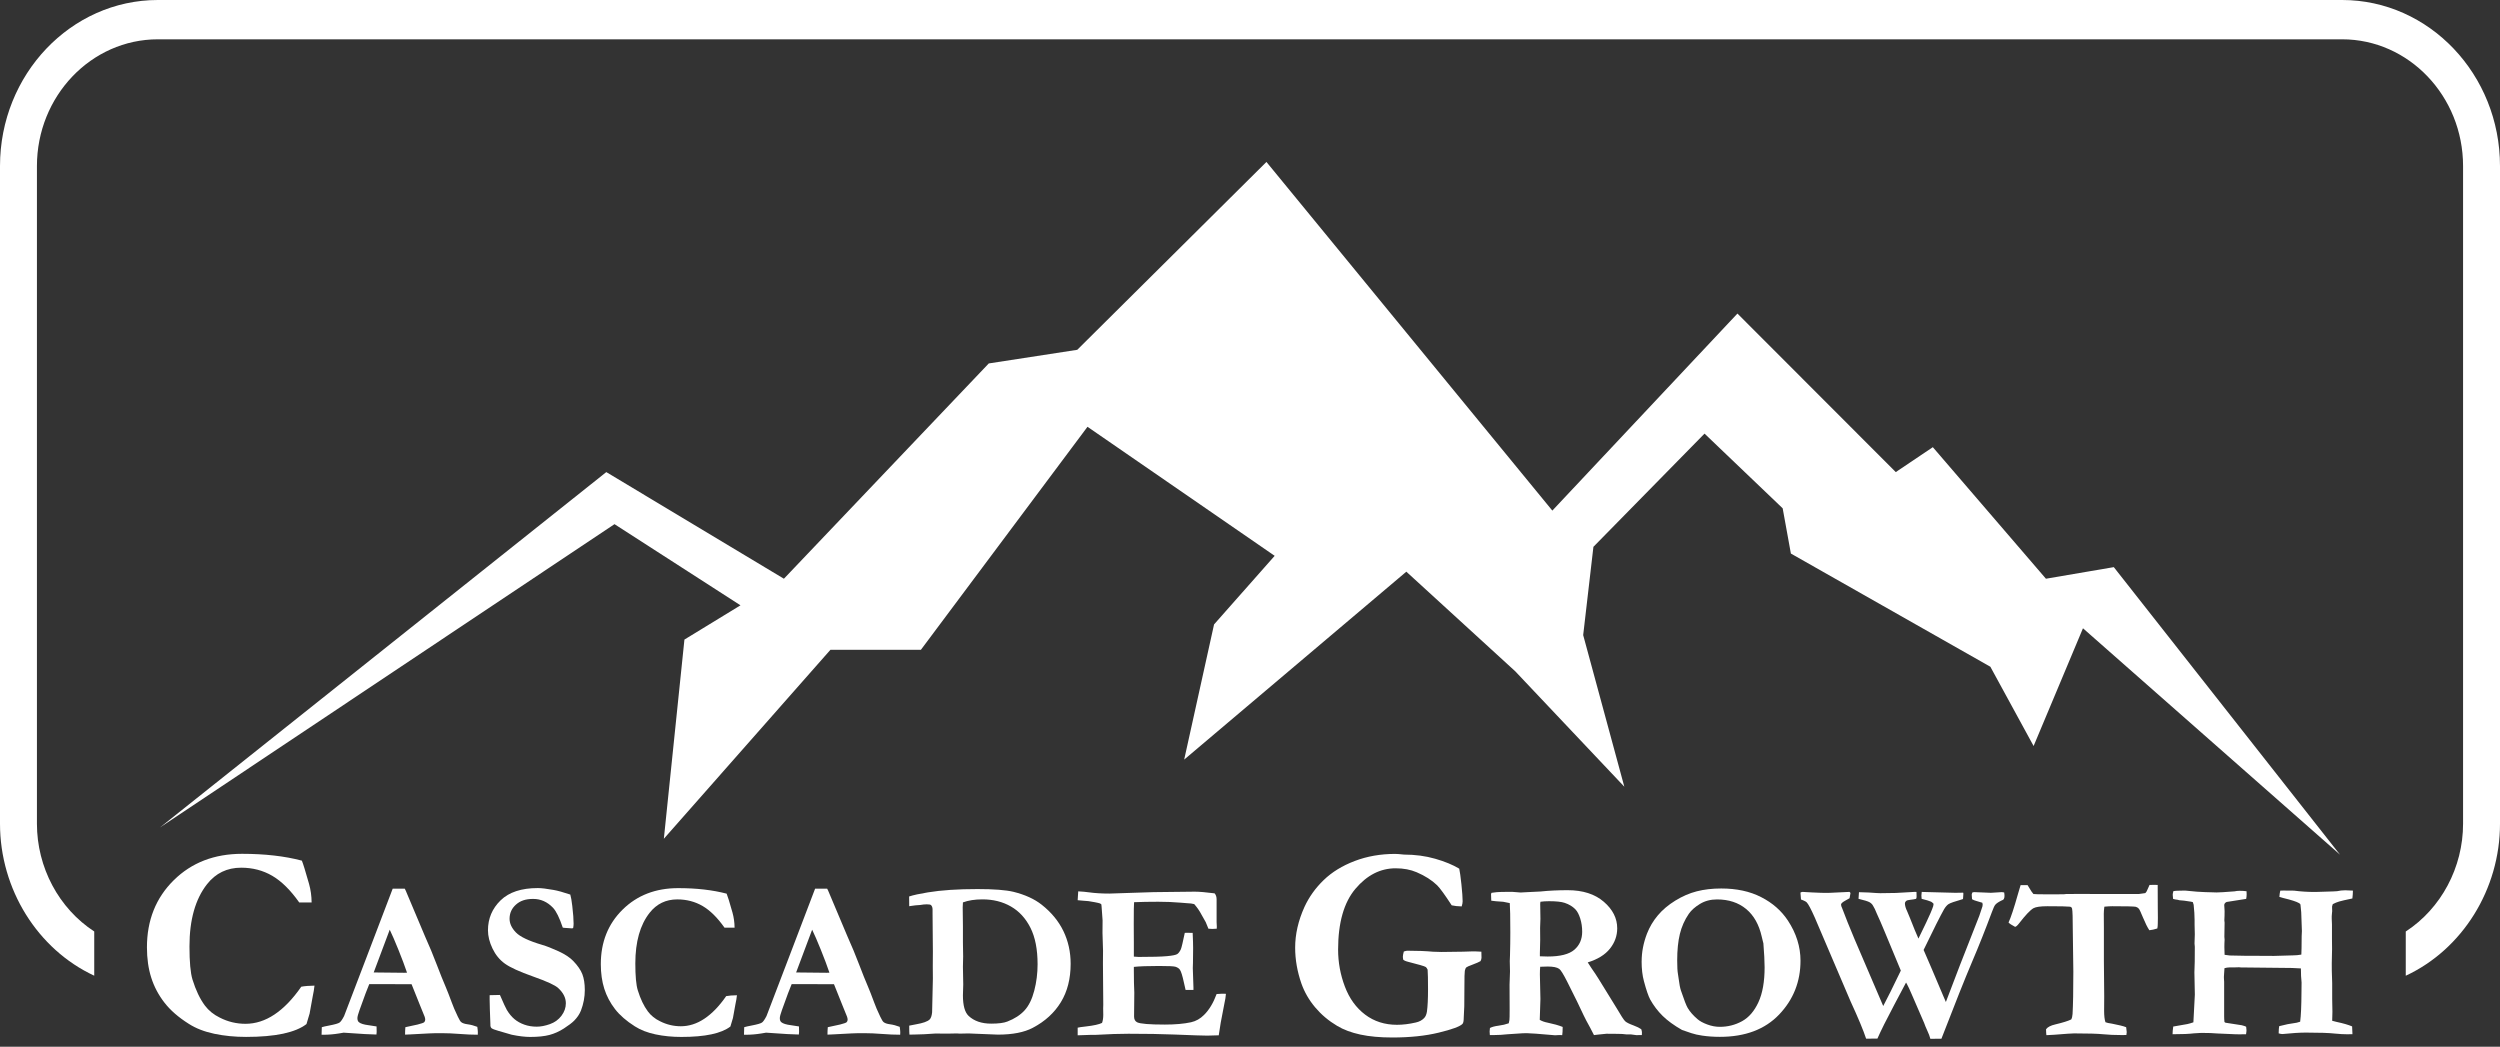
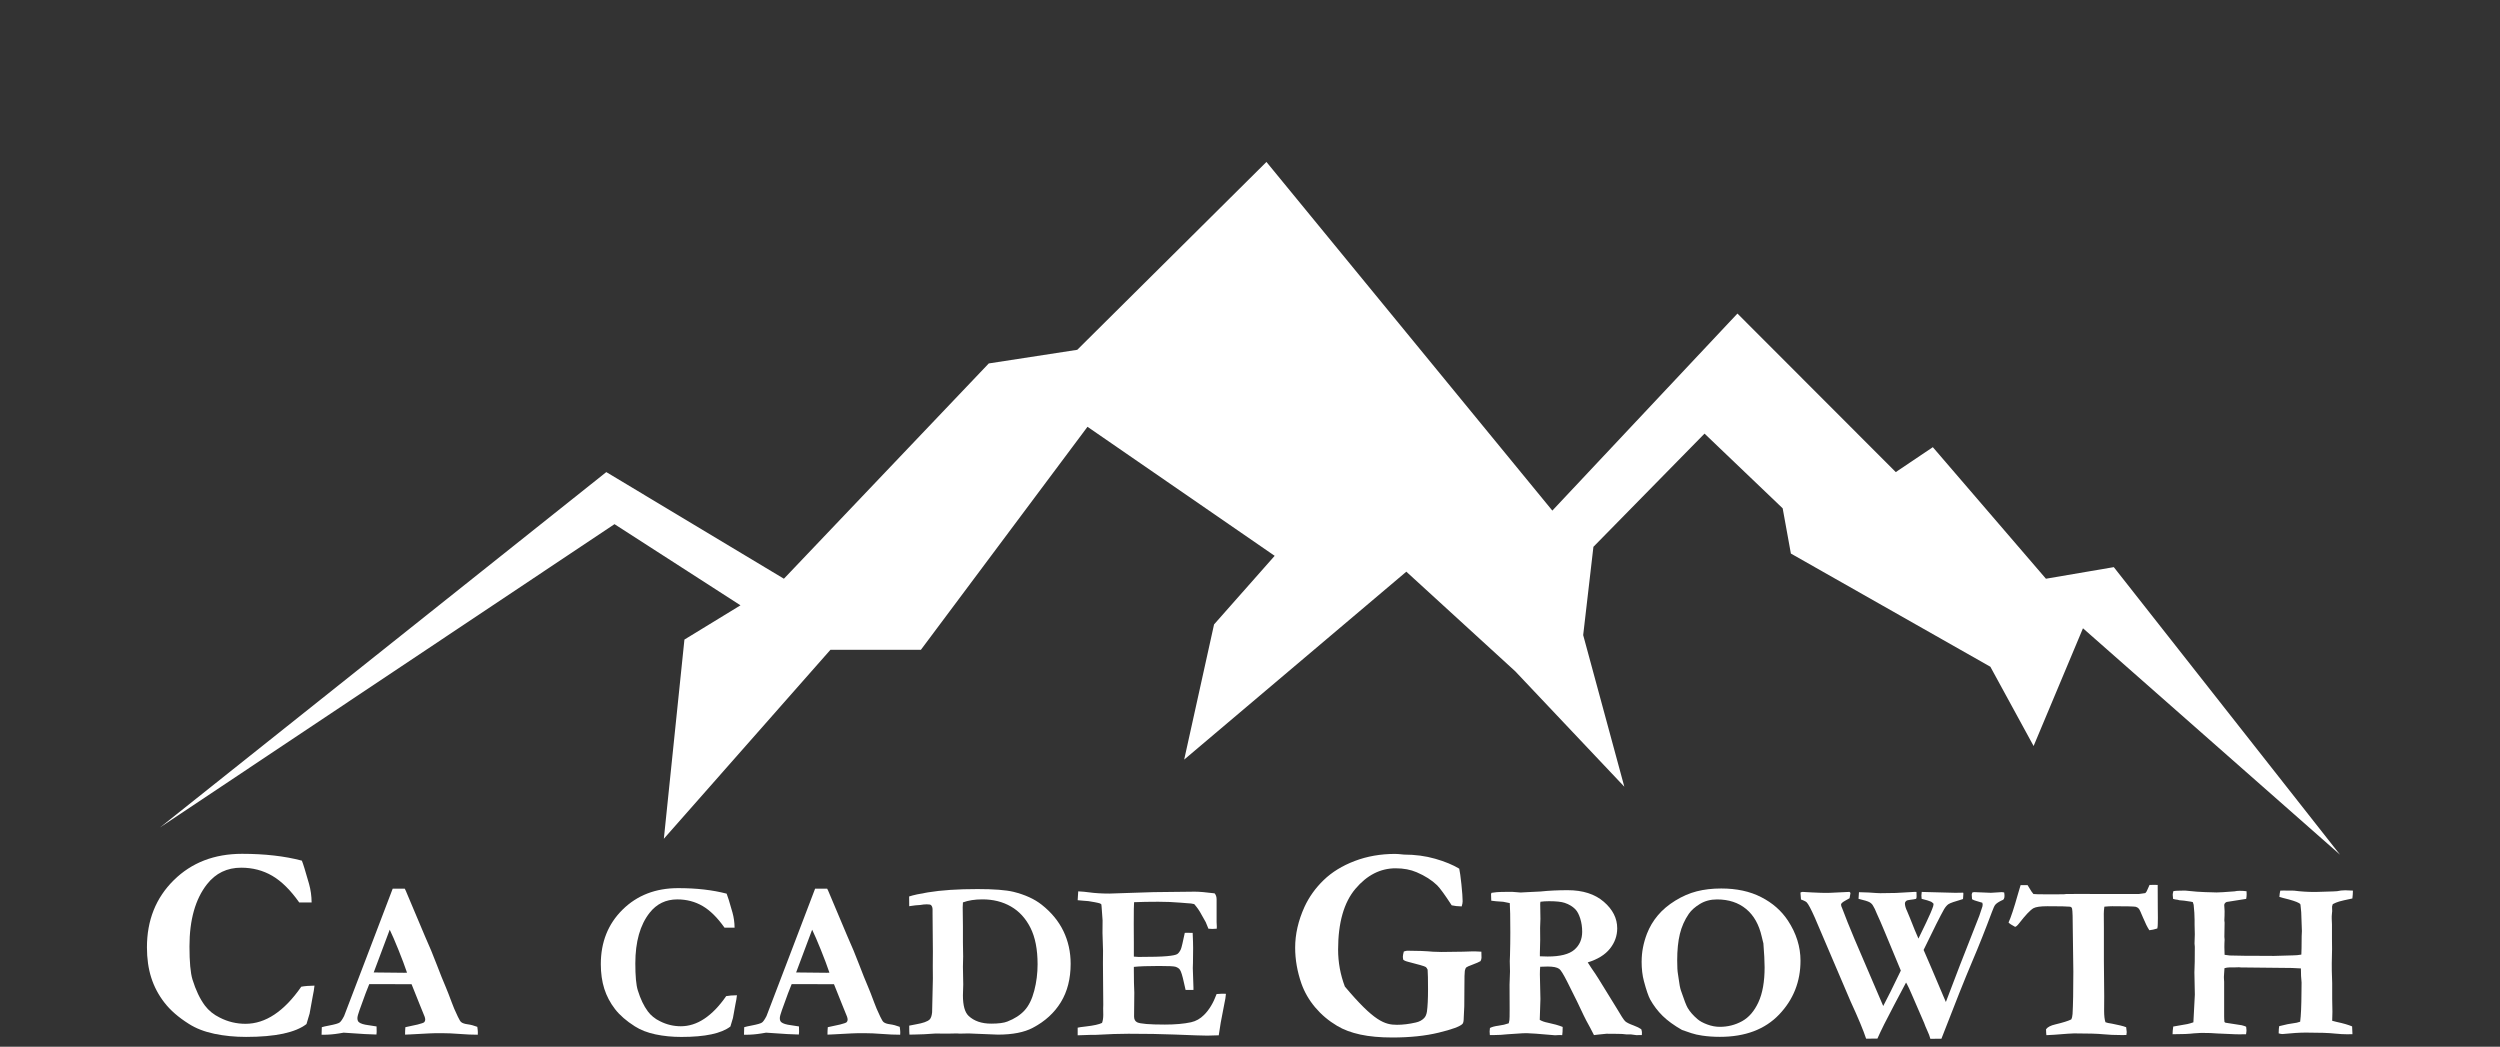
<svg xmlns="http://www.w3.org/2000/svg" width="289" height="121" viewBox="0 0 289 121" fill="none">
  <rect x="0" y="0" width="289" height="121" fill="#333333" stroke="none" />
-   <path d="M10.894 112.791C4.34 109.74 0 102.798 0 95.217V19.201C0 8.612 8.188 0 18.252 0H270.748C280.812 0 289 8.612 289 19.201V95.221C289 102.802 284.66 109.743 278.106 112.795V107.681C282.2 105.016 284.731 100.275 284.731 95.224V19.201C284.731 11.121 278.46 4.544 270.748 4.544H18.252C10.54 4.544 4.269 11.117 4.269 19.201V95.221C4.269 100.275 6.8 105.013 10.894 107.678V112.791Z" fill="white" />
  <path d="M270.506 98.801L240.791 72.629L235.085 86.24L230.086 77.076L207.026 63.99L206.077 58.761L197.044 50.126L184.199 63.212L183.016 73.418L187.772 90.944L175.166 77.605L162.572 66.086L136.891 87.81L140.345 72.182L147.353 64.254L125.714 49.337L106.457 75.115H95.998L76.741 96.962L79.12 73.935L85.6 69.975L71.036 60.592L18.494 95.656L70.087 54.574L90.62 66.901L114.303 42.013L124.53 40.438L146.4 18.721L179.45 59.025L200.847 36.247L219.152 54.574L223.435 51.693L236.51 66.901L244.356 65.561L270.506 98.801Z" fill="white" />
  <path d="M34.893 99.486C35.03 99.802 35.306 100.699 35.726 102.18C35.916 102.854 36.017 103.569 36.024 104.324H34.591C33.583 102.895 32.54 101.868 31.472 101.243C30.4 100.617 29.202 100.305 27.877 100.305C26.247 100.305 24.937 100.941 23.935 102.21C22.581 103.933 21.903 106.334 21.903 109.412C21.903 111.199 22.019 112.468 22.249 113.227C22.629 114.455 23.105 115.46 23.682 116.238C24.125 116.826 24.702 117.295 25.417 117.641C26.34 118.114 27.33 118.352 28.379 118.352C29.537 118.352 30.65 117.995 31.729 117.276C32.805 116.558 33.839 115.49 34.826 114.064C35.213 113.99 35.723 113.949 36.355 113.938C36.314 114.336 36.244 114.749 36.151 115.177C36.117 115.345 35.998 116.011 35.79 117.172L35.648 117.645L35.429 118.382C34.788 118.877 33.888 119.245 32.727 119.495C31.565 119.74 30.14 119.867 28.446 119.867C27.155 119.867 25.934 119.748 24.78 119.506C23.63 119.264 22.644 118.88 21.825 118.356C20.627 117.6 19.685 116.781 19.004 115.896C18.319 115.013 17.813 114.053 17.482 113.011C17.15 111.969 16.987 110.804 16.987 109.513C16.987 106.382 18.018 103.796 20.083 101.756C22.149 99.716 24.784 98.701 27.988 98.701C29.291 98.701 30.519 98.767 31.669 98.898C32.819 99.028 33.895 99.225 34.893 99.49V99.486Z" fill="white" />
  <path d="M37.174 119.614L37.2 118.743C37.364 118.691 37.647 118.627 38.06 118.549C38.719 118.423 39.117 118.307 39.258 118.203C39.4 118.099 39.571 117.853 39.776 117.459L42.362 110.689L45.396 102.728H46.788L46.903 102.958L49.129 108.236C49.631 109.356 50.085 110.439 50.483 111.496C50.886 112.55 51.228 113.409 51.518 114.076C51.689 114.478 51.924 115.08 52.222 115.881C52.374 116.316 52.609 116.863 52.925 117.522C53.096 117.879 53.223 118.091 53.308 118.151C53.461 118.278 53.71 118.363 54.056 118.408C54.403 118.452 54.775 118.549 55.177 118.702C55.218 118.985 55.24 119.193 55.24 119.331C55.24 119.39 55.236 119.483 55.229 119.614C54.596 119.614 53.9 119.584 53.141 119.524C52.382 119.465 51.697 119.435 51.09 119.435C50.416 119.435 49.929 119.443 49.631 119.461L47.454 119.576L46.825 119.603C46.825 119.305 46.836 119.018 46.862 118.743L48.284 118.434C48.712 118.322 48.958 118.237 49.028 118.177C49.114 118.091 49.155 117.995 49.155 117.883C49.155 117.771 49.133 117.656 49.092 117.537L48.582 116.283L47.577 113.774L42.686 113.763C42.504 114.172 42.128 115.177 41.559 116.774C41.395 117.228 41.316 117.533 41.316 117.697C41.316 117.92 41.376 118.077 41.495 118.17C41.692 118.333 42.068 118.449 42.623 118.516C42.701 118.534 43.002 118.579 43.531 118.657C43.538 118.966 43.542 119.178 43.542 119.297C43.542 119.39 43.535 119.491 43.516 119.591C42.988 119.591 41.722 119.521 39.724 119.376L39.199 119.465C38.566 119.569 37.963 119.617 37.394 119.617H37.163L37.174 119.614ZM43.2 112.416C45.195 112.442 46.371 112.453 46.732 112.453L47.052 112.442C46.795 111.682 46.464 110.797 46.054 109.784C45.645 108.772 45.31 108.001 45.053 107.473L43.2 112.416Z" fill="white" />
-   <path d="M65.926 103.412C66.011 103.703 66.089 104.142 66.156 104.734C66.261 105.612 66.309 106.297 66.309 106.784C66.309 106.937 66.29 107.104 66.257 107.283L66.13 107.32L65.207 107.257L65.055 107.231C64.679 106.103 64.303 105.34 63.927 104.938C63.279 104.257 62.513 103.915 61.634 103.915C60.756 103.915 60.134 104.134 59.643 104.574C59.152 105.013 58.906 105.56 58.906 106.207C58.906 106.755 59.148 107.279 59.636 107.786C60.112 108.288 61.132 108.772 62.684 109.23C63.205 109.382 63.834 109.632 64.575 109.97C65.315 110.313 65.874 110.681 66.261 111.083C66.774 111.612 67.124 112.122 67.318 112.613C67.507 113.104 67.604 113.718 67.604 114.451C67.604 115.255 67.455 116.044 67.158 116.822C66.994 117.232 66.733 117.622 66.376 117.987C66.119 118.244 65.721 118.545 65.185 118.892C64.649 119.238 64.091 119.487 63.514 119.64C62.937 119.792 62.196 119.87 61.292 119.87C60.693 119.87 59.982 119.785 59.152 119.614L57.615 119.167C57.187 119.048 56.919 118.94 56.807 118.847C56.766 118.813 56.725 118.732 56.692 118.605V118.464C56.692 118.371 56.669 117.786 56.628 116.711C56.61 116.156 56.602 115.762 56.602 115.531V115.043L57.793 115.017C58.203 115.97 58.467 116.543 58.586 116.74C58.85 117.18 59.141 117.533 59.461 117.801C59.781 118.073 60.16 118.285 60.603 118.445C61.046 118.605 61.53 118.683 62.047 118.683C62.509 118.683 63.015 118.586 63.57 118.389C64.124 118.192 64.571 117.868 64.906 117.421C65.245 116.971 65.412 116.491 65.412 115.977C65.412 115.345 65.118 114.76 64.53 114.221C64.173 113.886 63.205 113.443 61.634 112.888C60.064 112.334 58.973 111.835 58.367 111.399C57.76 110.964 57.283 110.38 56.934 109.65C56.584 108.921 56.409 108.217 56.409 107.544C56.409 106.185 56.896 105.031 57.868 104.082C58.839 103.133 60.276 102.661 62.17 102.661C62.58 102.661 63.186 102.731 63.99 102.876C64.478 102.962 65.122 103.141 65.926 103.412Z" fill="white" />
  <path d="M83.999 103.308C84.111 103.565 84.338 104.294 84.676 105.497C84.829 106.044 84.911 106.624 84.918 107.238H83.753C82.935 106.077 82.09 105.244 81.219 104.734C80.348 104.227 79.373 103.971 78.297 103.971C76.972 103.971 75.908 104.488 75.096 105.519C73.995 106.918 73.444 108.872 73.444 111.373C73.444 112.825 73.537 113.86 73.727 114.474C74.035 115.471 74.423 116.29 74.892 116.919C75.249 117.395 75.718 117.779 76.302 118.058C77.054 118.441 77.858 118.635 78.71 118.635C79.648 118.635 80.556 118.345 81.431 117.76C82.306 117.176 83.147 116.309 83.947 115.151C84.263 115.092 84.676 115.058 85.19 115.051C85.156 115.374 85.101 115.709 85.022 116.059C84.996 116.197 84.9 116.737 84.728 117.682L84.613 118.065L84.434 118.665C83.913 119.067 83.18 119.368 82.239 119.569C81.297 119.77 80.136 119.87 78.762 119.87C77.713 119.87 76.719 119.774 75.785 119.576C74.851 119.379 74.05 119.07 73.384 118.642C72.413 118.028 71.646 117.362 71.091 116.644C70.537 115.925 70.124 115.144 69.856 114.299C69.588 113.454 69.454 112.505 69.454 111.455C69.454 108.91 70.291 106.81 71.97 105.154C73.648 103.498 75.789 102.668 78.394 102.668C79.451 102.668 80.448 102.72 81.386 102.828C82.32 102.936 83.195 103.096 84.007 103.308H83.999Z" fill="white" />
  <path d="M86.005 119.614L86.031 118.743C86.195 118.691 86.478 118.627 86.891 118.549C87.55 118.423 87.948 118.307 88.089 118.203C88.231 118.099 88.402 117.853 88.607 117.459L91.193 110.689L94.227 102.728H95.619L95.734 102.958L97.96 108.236C98.462 109.356 98.916 110.439 99.314 111.496C99.716 112.55 100.059 113.409 100.349 114.076C100.52 114.478 100.755 115.08 101.053 115.881C101.205 116.316 101.44 116.863 101.756 117.522C101.927 117.879 102.054 118.091 102.139 118.151C102.292 118.278 102.541 118.363 102.888 118.408C103.234 118.452 103.606 118.549 104.008 118.702C104.049 118.985 104.071 119.193 104.071 119.331C104.071 119.39 104.067 119.483 104.06 119.614C103.427 119.614 102.731 119.584 101.972 119.524C101.213 119.465 100.528 119.435 99.921 119.435C99.248 119.435 98.76 119.443 98.462 119.461L96.285 119.576L95.656 119.603C95.656 119.305 95.667 119.018 95.693 118.743L97.115 118.434C97.543 118.322 97.788 118.237 97.859 118.177C97.945 118.091 97.986 117.995 97.986 117.883C97.986 117.771 97.963 117.656 97.922 117.537L97.413 116.283L96.408 113.774L91.517 113.763C91.335 114.172 90.959 115.177 90.389 116.774C90.226 117.228 90.147 117.533 90.147 117.697C90.147 117.92 90.207 118.077 90.326 118.17C90.523 118.333 90.899 118.449 91.454 118.516C91.532 118.534 91.834 118.579 92.362 118.657C92.37 118.966 92.373 119.178 92.373 119.297C92.373 119.39 92.366 119.491 92.347 119.591C91.819 119.591 90.553 119.521 88.555 119.376L88.03 119.465C87.397 119.569 86.794 119.617 86.225 119.617H85.994L86.005 119.614ZM92.031 112.416C94.026 112.442 95.202 112.453 95.563 112.453L95.883 112.442C95.626 111.682 95.295 110.797 94.885 109.784C94.476 108.772 94.141 108.001 93.884 107.473L92.031 112.416Z" fill="white" />
  <path d="M105.102 118.564C105.229 118.531 105.493 118.478 105.895 118.411C106.688 118.274 107.209 118.091 107.458 117.861C107.611 117.716 107.711 117.436 107.752 117.027C107.759 116.926 107.789 115.624 107.841 113.123L107.83 111.716L107.841 110.015L107.804 105.653V105.139C107.804 104.916 107.745 104.748 107.625 104.629C107.566 104.57 107.398 104.54 107.127 104.54C106.903 104.54 106.65 104.566 106.36 104.618C105.984 104.637 105.645 104.67 105.348 104.722C105.296 104.73 105.214 104.745 105.106 104.76L105.095 103.632C105.597 103.468 106.319 103.312 107.261 103.159C108.816 102.902 110.726 102.776 113 102.776C114.894 102.776 116.283 102.884 117.161 103.096C118.493 103.427 119.576 103.922 120.414 104.581C121.53 105.459 122.372 106.479 122.93 107.633C123.488 108.79 123.767 110.048 123.767 111.414C123.767 113.138 123.391 114.615 122.639 115.847C121.888 117.079 120.808 118.069 119.398 118.81C118.408 119.338 117.06 119.602 115.363 119.602L112.739 119.498L111.973 119.465L110.934 119.487L110.625 119.465L109.55 119.487L108.128 119.476C108.076 119.476 107.64 119.502 106.822 119.558C106.55 119.573 106.189 119.584 105.746 119.591C105.474 119.591 105.269 119.595 105.132 119.602C105.113 119.416 105.106 119.07 105.106 118.564H105.102ZM111.314 104.313C111.295 104.577 111.288 104.763 111.288 104.875L111.314 107.049V108.943C111.332 109.557 111.34 110.093 111.34 110.555L111.314 111.772L111.351 113.804L111.314 115.058C111.314 116.227 111.53 117.02 111.969 117.436C112.602 118.032 113.473 118.333 114.582 118.333C115.426 118.333 116.052 118.251 116.45 118.091C117.287 117.768 117.95 117.336 118.441 116.8C118.933 116.264 119.305 115.501 119.561 114.518C119.818 113.536 119.945 112.516 119.945 111.47C119.945 109.747 119.669 108.34 119.119 107.25C118.568 106.159 117.816 105.337 116.859 104.789C115.903 104.239 114.805 103.967 113.569 103.967C112.698 103.967 111.947 104.082 111.314 104.317V104.313Z" fill="white" />
  <path d="M124.634 103.04C125.122 103.066 125.543 103.103 125.904 103.156C126.577 103.249 127.359 103.297 128.248 103.297C128.557 103.297 129.346 103.271 130.619 103.219C132.525 103.141 134.244 103.103 135.782 103.103L138.1 103.077C138.621 103.077 139.388 103.141 140.408 103.271C140.56 103.442 140.639 103.673 140.639 103.963V106.602L140.665 107.127C140.665 107.179 140.661 107.253 140.653 107.358L140.129 107.384C140.062 107.384 139.917 107.376 139.693 107.358C139.615 107.186 139.515 106.933 139.384 106.602L138.871 105.694C138.673 105.311 138.402 104.916 138.052 104.514C137.84 104.454 137.564 104.421 137.233 104.41C137.147 104.402 136.887 104.38 136.451 104.347C135.659 104.28 134.803 104.242 133.891 104.242C132.849 104.242 131.918 104.261 131.099 104.294C131.073 104.507 131.062 105.348 131.062 106.818L131.073 108.969V110.584C131.285 110.61 131.472 110.622 131.624 110.622C133.158 110.622 134.248 110.592 134.896 110.532C135.547 110.473 135.949 110.391 136.102 110.283C136.254 110.175 136.392 109.989 136.511 109.725C136.589 109.539 136.738 108.91 136.961 107.841L137.129 107.83L137.873 107.841C137.907 108.601 137.925 109.178 137.925 109.572C137.925 110.469 137.918 111.046 137.907 111.303C137.896 111.56 137.888 111.761 137.888 111.906C137.888 112.136 137.899 112.505 137.925 113.015C137.951 113.525 137.963 113.901 137.963 114.15V114.433H137.054C137.021 114.295 136.958 114.016 136.861 113.588C136.69 112.795 136.537 112.3 136.399 112.103C136.295 111.95 136.124 111.835 135.886 111.757C135.715 111.697 135.082 111.667 133.988 111.667C132.696 111.667 131.725 111.701 131.073 111.772V112.207C131.073 113.223 131.092 114.068 131.125 114.742L131.099 117.507C131.099 117.831 131.215 118.054 131.446 118.173C131.795 118.352 132.867 118.441 134.661 118.441C135.848 118.441 136.857 118.352 137.683 118.173C138.257 118.047 138.759 117.76 139.194 117.317C139.775 116.744 140.259 115.944 140.642 114.909C140.907 114.883 141.126 114.872 141.294 114.872C141.387 114.872 141.528 114.876 141.718 114.883C141.692 115.095 141.673 115.274 141.655 115.419L141.58 115.802L141.115 118.222L140.888 119.681C140.333 119.707 139.894 119.718 139.567 119.718C139.087 119.718 137.81 119.677 135.733 119.591C134.27 119.532 132.51 119.502 130.452 119.502C129.425 119.502 128.167 119.543 126.67 119.629H126.131L124.579 119.681V118.799C124.742 118.758 125.066 118.709 125.55 118.657C126.44 118.553 127.054 118.419 127.396 118.248C127.489 117.998 127.538 117.689 127.538 117.314C127.538 117.168 127.534 116.923 127.526 116.569L127.538 116.171L127.5 111.344L127.511 109.896L127.448 107.845L127.459 106.397L127.344 104.808C127.344 104.767 127.337 104.682 127.318 104.551C127.232 104.458 127.106 104.399 126.935 104.373C126.842 104.354 126.711 104.332 126.551 104.294C126.064 104.19 125.595 104.131 125.141 104.116C124.977 104.108 124.791 104.09 124.579 104.064L124.642 103.04H124.634Z" fill="white" />
-   <path d="M168.687 100.42C168.761 100.725 168.843 101.328 168.94 102.229C169.033 103.129 169.081 103.785 169.081 104.198C169.081 104.354 169.044 104.551 168.969 104.782C168.515 104.771 168.132 104.73 167.816 104.655C167.015 103.424 166.45 102.649 166.126 102.333C165.516 101.745 164.73 101.243 163.77 100.833C163.063 100.528 162.251 100.375 161.336 100.375C159.575 100.375 158.027 101.164 156.691 102.742C155.355 104.32 154.685 106.669 154.685 109.784C154.685 111.247 154.945 112.669 155.466 114.046C155.988 115.427 156.769 116.506 157.811 117.291C158.853 118.077 160.082 118.467 161.492 118.467C162.177 118.467 162.903 118.378 163.673 118.199C164.064 118.114 164.38 117.946 164.622 117.697C164.79 117.529 164.901 117.276 164.954 116.941C165.039 116.335 165.08 115.468 165.08 114.344C165.08 113.219 165.065 112.501 165.032 112.092C164.957 111.935 164.887 111.831 164.82 111.787C164.753 111.738 164.537 111.664 164.179 111.56L162.773 111.184C162.467 111.109 162.278 111.02 162.203 110.916C162.181 110.778 162.17 110.677 162.17 110.614C162.17 110.465 162.207 110.261 162.281 109.996C162.471 109.933 162.601 109.903 162.676 109.903C163.826 109.903 164.82 109.941 165.664 110.019C165.958 110.037 166.279 110.048 166.628 110.048L169.126 110.015L170.186 109.981C170.313 109.97 170.667 109.981 171.247 110.015C171.258 110.29 171.262 110.521 171.262 110.711C171.262 110.826 171.225 110.96 171.15 111.105C170.972 111.213 170.667 111.347 170.235 111.507C169.803 111.667 169.561 111.775 169.509 111.828C169.424 111.913 169.368 112.043 169.334 112.222C169.301 112.401 169.286 113.026 169.286 114.098C169.286 115.337 169.282 116.082 169.271 116.324C169.23 117.101 169.208 117.544 169.208 117.649C169.208 118.039 169.156 118.281 169.051 118.374C168.757 118.668 167.842 119.003 166.308 119.375C164.775 119.748 162.992 119.934 160.96 119.934C159.538 119.934 158.303 119.822 157.253 119.595C156.203 119.368 155.31 119.033 154.573 118.59C153.583 118.002 152.735 117.284 152.027 116.443C151.32 115.601 150.796 114.69 150.446 113.707C149.962 112.315 149.72 110.931 149.72 109.55C149.72 108.001 150.077 106.431 150.796 104.842C151.324 103.695 152.061 102.661 153.017 101.738C153.97 100.814 155.165 100.081 156.598 99.534C158.031 98.987 159.59 98.712 161.276 98.712C161.488 98.712 161.831 98.738 162.304 98.79C163.588 98.79 164.79 98.95 165.906 99.27C167.023 99.59 167.95 99.973 168.687 100.416V100.42Z" fill="white" />
+   <path d="M168.687 100.42C168.761 100.725 168.843 101.328 168.94 102.229C169.033 103.129 169.081 103.785 169.081 104.198C169.081 104.354 169.044 104.551 168.969 104.782C168.515 104.771 168.132 104.73 167.816 104.655C167.015 103.424 166.45 102.649 166.126 102.333C165.516 101.745 164.73 101.243 163.77 100.833C163.063 100.528 162.251 100.375 161.336 100.375C159.575 100.375 158.027 101.164 156.691 102.742C155.355 104.32 154.685 106.669 154.685 109.784C154.685 111.247 154.945 112.669 155.466 114.046C158.853 118.077 160.082 118.467 161.492 118.467C162.177 118.467 162.903 118.378 163.673 118.199C164.064 118.114 164.38 117.946 164.622 117.697C164.79 117.529 164.901 117.276 164.954 116.941C165.039 116.335 165.08 115.468 165.08 114.344C165.08 113.219 165.065 112.501 165.032 112.092C164.957 111.935 164.887 111.831 164.82 111.787C164.753 111.738 164.537 111.664 164.179 111.56L162.773 111.184C162.467 111.109 162.278 111.02 162.203 110.916C162.181 110.778 162.17 110.677 162.17 110.614C162.17 110.465 162.207 110.261 162.281 109.996C162.471 109.933 162.601 109.903 162.676 109.903C163.826 109.903 164.82 109.941 165.664 110.019C165.958 110.037 166.279 110.048 166.628 110.048L169.126 110.015L170.186 109.981C170.313 109.97 170.667 109.981 171.247 110.015C171.258 110.29 171.262 110.521 171.262 110.711C171.262 110.826 171.225 110.96 171.15 111.105C170.972 111.213 170.667 111.347 170.235 111.507C169.803 111.667 169.561 111.775 169.509 111.828C169.424 111.913 169.368 112.043 169.334 112.222C169.301 112.401 169.286 113.026 169.286 114.098C169.286 115.337 169.282 116.082 169.271 116.324C169.23 117.101 169.208 117.544 169.208 117.649C169.208 118.039 169.156 118.281 169.051 118.374C168.757 118.668 167.842 119.003 166.308 119.375C164.775 119.748 162.992 119.934 160.96 119.934C159.538 119.934 158.303 119.822 157.253 119.595C156.203 119.368 155.31 119.033 154.573 118.59C153.583 118.002 152.735 117.284 152.027 116.443C151.32 115.601 150.796 114.69 150.446 113.707C149.962 112.315 149.72 110.931 149.72 109.55C149.72 108.001 150.077 106.431 150.796 104.842C151.324 103.695 152.061 102.661 153.017 101.738C153.97 100.814 155.165 100.081 156.598 99.534C158.031 98.987 159.59 98.712 161.276 98.712C161.488 98.712 161.831 98.738 162.304 98.79C163.588 98.79 164.79 98.95 165.906 99.27C167.023 99.59 167.95 99.973 168.687 100.416V100.42Z" fill="white" />
  <path d="M172.245 118.832C172.468 118.713 172.796 118.624 173.231 118.568C173.666 118.512 174.057 118.419 174.411 118.292C174.452 118.121 174.478 117.998 174.489 117.92C174.508 117.801 174.515 117.392 174.515 116.692L174.504 113.837L174.556 112.3L174.53 111.109L174.556 110.417C174.582 109.486 174.593 108.616 174.593 107.804C174.593 106.029 174.571 104.894 174.53 104.399L173.774 104.246C173.082 104.205 172.621 104.16 172.39 104.119L172.364 103.353L172.416 103.211C172.844 103.144 173.235 103.107 173.596 103.107C173.793 103.107 174.188 103.103 174.787 103.096C175.401 103.148 175.736 103.174 175.784 103.174L176.462 103.137L178.062 103.059C179.063 102.955 180.116 102.906 181.226 102.906C182.975 102.906 184.367 103.353 185.402 104.246C186.436 105.139 186.95 106.159 186.95 107.313C186.95 108.176 186.671 108.958 186.112 109.661C185.554 110.365 184.698 110.897 183.541 111.254C183.645 111.433 183.779 111.641 183.95 111.883C184.307 112.397 184.598 112.832 184.817 113.19L186.861 116.506C187.374 117.384 187.709 117.902 187.865 118.05C188.022 118.199 188.349 118.363 188.844 118.542C189.228 118.687 189.525 118.832 189.73 118.977C189.782 119.122 189.808 119.253 189.808 119.361C189.808 119.439 189.805 119.535 189.797 119.655H189.451L189.194 119.666L188.528 119.576H188.003C187.731 119.535 187.393 119.513 186.991 119.513L185.71 119.502C185.617 119.502 185.316 119.532 184.813 119.591C184.583 119.617 184.4 119.64 184.263 119.655L183.827 118.81C183.47 118.17 183.217 117.689 183.072 117.377C182.696 116.551 182.052 115.229 181.136 113.42C180.708 112.583 180.411 112.11 180.239 111.999C179.982 111.82 179.543 111.731 178.918 111.731C178.747 111.731 178.457 111.738 178.047 111.757C178.021 112.006 178.01 112.3 178.01 112.643L178.073 115.486L177.995 117.894C178.233 118.039 178.546 118.151 178.929 118.225C179.595 118.363 180.169 118.523 180.645 118.713C180.645 119.13 180.626 119.446 180.593 119.662C180.429 119.655 180.329 119.651 180.284 119.651L179.759 119.677C177.924 119.513 176.834 119.435 176.491 119.435C176.268 119.435 176.112 119.439 176.019 119.446L174.251 119.562C173.715 119.621 173.22 119.651 172.777 119.651H172.226C172.207 119.439 172.2 119.301 172.2 119.241C172.2 119.148 172.211 119.014 172.237 118.843L172.245 118.832ZM178.01 110.547C178.419 110.566 178.717 110.573 178.907 110.573C180.358 110.573 181.386 110.313 181.992 109.792C182.599 109.271 182.9 108.575 182.9 107.704C182.9 107.168 182.826 106.662 182.677 106.185C182.528 105.712 182.342 105.359 182.123 105.128C181.806 104.797 181.393 104.544 180.883 104.373C180.507 104.246 179.908 104.179 179.082 104.179C178.691 104.179 178.352 104.201 178.073 104.242L178.047 104.484L178.073 106.215L178.036 107.264L178.047 108.66C178.029 109.051 178.017 109.561 178.01 110.186V110.543V110.547Z" fill="white" />
  <path d="M189.775 111.124C189.775 110.067 189.979 109.003 190.389 107.934C190.687 107.168 191.103 106.461 191.643 105.82C192.179 105.18 192.856 104.611 193.664 104.112C194.475 103.613 195.302 103.252 196.147 103.036C196.991 102.821 197.933 102.709 198.975 102.709C200.751 102.709 202.291 103.04 203.594 103.71C204.9 104.376 205.928 105.277 206.679 106.412C207.651 107.89 208.138 109.438 208.138 111.061C208.138 113.476 207.316 115.549 205.675 117.273C204.033 118.996 201.748 119.859 198.819 119.859C198.093 119.859 197.416 119.811 196.783 119.718C196.307 119.651 195.886 119.554 195.529 119.435C194.881 119.223 194.516 119.096 194.442 119.063C193.511 118.534 192.767 117.991 192.201 117.436C191.639 116.882 191.159 116.253 190.768 115.553C190.556 115.162 190.311 114.451 190.039 113.428C189.86 112.769 189.771 112.002 189.771 111.124H189.775ZM198.488 103.974C197.747 103.974 197.088 104.146 196.519 104.492C195.949 104.838 195.518 105.221 195.227 105.638C194.74 106.349 194.397 107.123 194.193 107.964C193.988 108.805 193.884 109.829 193.884 111.031C193.884 111.764 193.913 112.289 193.973 112.605C193.992 112.71 194.014 112.885 194.051 113.13C194.129 113.763 194.219 114.224 194.319 114.515C194.684 115.598 194.944 116.268 195.101 116.525C195.358 116.96 195.737 117.392 196.24 117.82C196.496 118.043 196.865 118.244 197.352 118.426C197.84 118.609 198.324 118.702 198.811 118.702C199.731 118.702 200.587 118.486 201.376 118.054C202.165 117.622 202.798 116.889 203.274 115.858C203.75 114.827 203.989 113.48 203.989 111.824C203.989 111.139 203.94 110.216 203.847 109.044L203.784 108.802C203.758 108.735 203.717 108.56 203.657 108.277C203.341 106.877 202.738 105.809 201.848 105.076C200.959 104.343 199.839 103.974 198.491 103.974H198.488Z" fill="white" />
  <path d="M208.194 103.974L208.131 103.182C208.235 103.129 208.313 103.103 208.373 103.103C209.08 103.148 209.791 103.185 210.498 103.208C210.788 103.215 210.975 103.219 211.06 103.219C211.369 103.219 211.726 103.208 212.136 103.182L213.799 103.103C213.859 103.137 213.896 103.185 213.915 103.245L213.811 103.833C213.647 103.937 213.491 104.026 213.338 104.101C212.996 104.287 212.824 104.443 212.824 104.562C212.824 104.674 212.865 104.815 212.951 104.987C213.003 105.091 213.07 105.266 213.156 105.511C213.301 105.928 213.71 106.944 214.384 108.56L217.7 116.297C218.135 115.486 218.813 114.12 219.736 112.2L217.864 107.693C217.514 106.848 217.212 106.152 216.956 105.605C216.87 105.426 216.796 105.255 216.736 105.091C216.684 105.005 216.617 104.879 216.531 104.715C216.446 104.548 216.312 104.414 216.133 104.306C215.951 104.198 215.523 104.064 214.845 103.904L214.897 103.137C215.169 103.137 215.545 103.148 216.025 103.174C216.717 103.226 217.16 103.252 217.358 103.252L219.151 103.226L221.366 103.1C221.407 103.107 221.47 103.111 221.545 103.111L221.556 103.546V103.699C221.556 103.751 221.537 103.818 221.504 103.904C221.359 103.945 221.128 103.986 220.811 104.019C220.588 104.038 220.432 104.082 220.342 104.16C220.253 104.239 220.208 104.328 220.208 104.428C220.208 104.685 220.298 104.998 220.476 105.363C220.555 105.526 220.655 105.772 220.785 106.107C221.213 107.201 221.541 107.998 221.772 108.5L222.669 106.643C223.078 105.791 223.346 105.162 223.476 104.76C223.502 104.674 223.514 104.603 223.514 104.544V104.466C223.409 104.354 223.316 104.28 223.231 104.235C223.019 104.142 222.654 104.03 222.14 103.904C222.122 103.74 222.114 103.617 222.114 103.531C222.114 103.438 222.125 103.297 222.151 103.107C222.434 103.107 223.231 103.129 224.548 103.17C225.326 103.196 225.821 103.208 226.033 103.208C226.212 103.208 226.372 103.208 226.506 103.2C226.644 103.196 226.789 103.193 226.941 103.193L226.967 103.297L226.93 103.874L226.904 103.937C225.981 104.201 225.43 104.395 225.252 104.514C225.073 104.633 224.902 104.83 224.738 105.102C224.31 105.854 223.521 107.425 222.367 109.814L222.419 109.929L223.238 111.824L224.634 115.114C224.779 115.438 224.883 115.68 224.943 115.832L226.558 111.604L228.813 105.854L229.171 104.778C229.189 104.711 229.197 104.641 229.197 104.574L229.16 104.358C228.869 104.265 228.631 104.194 228.449 104.146C228.266 104.097 228.106 104.034 227.969 103.948C227.943 103.665 227.931 103.491 227.931 103.424C227.931 103.357 227.961 103.267 228.021 103.156L228.225 103.129L230.146 103.208L231.415 103.129L231.683 103.167C231.709 103.319 231.72 103.457 231.72 103.576C231.72 103.729 231.69 103.855 231.631 103.948C231.586 104.008 231.501 104.06 231.374 104.101C231.024 104.272 230.786 104.432 230.656 104.588C230.563 104.693 230.429 104.976 230.258 105.448C229.513 107.447 228.75 109.371 227.957 111.225C227.168 113.078 225.992 116.03 224.429 120.075L223.149 120.086C223.063 119.777 222.97 119.517 222.866 119.305C222.617 118.75 222.471 118.4 222.43 118.255L221.009 114.976C220.778 114.429 220.588 114.023 220.443 113.759C220.417 113.718 220.383 113.655 220.339 113.581C220.32 113.621 219.87 114.477 218.98 116.149C218.091 117.82 217.443 119.122 217.03 120.06L215.724 120.071C215.415 119.134 214.816 117.689 213.919 115.743L209.784 106.059C209.348 105.076 209.035 104.492 208.849 104.306C208.782 104.239 208.652 104.164 208.466 104.086C208.399 104.06 208.298 104.023 208.172 103.971L208.194 103.974Z" fill="white" />
  <path d="M233.596 102.322H234.389C234.448 102.419 234.493 102.486 234.515 102.53C234.754 102.943 234.94 103.219 235.066 103.349C235.178 103.375 235.762 103.386 236.819 103.386C237.478 103.386 238.062 103.386 238.572 103.379L238.829 103.349L240.377 103.338L243.273 103.349H247.229L247.985 103.245C248.097 103.167 248.216 102.958 248.342 102.623C248.376 102.545 248.424 102.437 248.484 102.3L249.046 102.288C249.131 102.288 249.258 102.292 249.429 102.3C249.436 102.888 249.44 103.777 249.44 104.964L249.451 106.103L249.44 106.755C249.44 106.978 249.422 107.168 249.388 107.331C249.038 107.443 248.729 107.51 248.465 107.536C248.242 107.205 248 106.721 247.739 106.088C247.479 105.456 247.315 105.106 247.244 105.039C247.14 104.927 247.021 104.856 246.883 104.823C246.679 104.782 245.77 104.76 244.163 104.76C243.924 104.76 243.623 104.778 243.262 104.812C243.221 105.143 243.199 105.418 243.199 105.631L243.21 107.346V111.113L243.247 115.173L243.236 116.837C243.236 117.425 243.288 117.872 243.392 118.17C243.53 118.229 243.783 118.285 244.151 118.337C244.218 118.345 244.538 118.415 245.104 118.542C245.361 118.601 245.588 118.668 245.785 118.746C245.826 119.055 245.849 119.241 245.849 119.308C245.849 119.387 245.837 119.498 245.811 119.643C245.625 119.651 245.469 119.655 245.35 119.655C244.471 119.655 243.723 119.621 243.109 119.558C242.495 119.495 241.379 119.461 239.767 119.461C239.51 119.461 238.758 119.513 237.512 119.614C237.024 119.647 236.708 119.666 236.562 119.666C236.555 119.539 236.544 119.439 236.536 119.372L236.525 119.078V118.974C236.711 118.724 237.069 118.542 237.59 118.423C238.479 118.211 239.093 118.017 239.436 117.846C239.521 117.682 239.573 117.47 239.588 117.206C239.648 116.182 239.678 114.552 239.678 112.315L239.614 107.473C239.614 106.14 239.588 105.333 239.536 105.054C239.518 104.976 239.488 104.92 239.447 104.882C239.406 104.845 239.343 104.819 239.268 104.812C239.004 104.778 238.141 104.76 236.682 104.76C235.878 104.76 235.342 104.838 235.066 104.99C234.698 105.203 234.147 105.783 233.414 106.732C233.202 107.004 233.042 107.142 232.941 107.142C232.55 106.937 232.297 106.769 232.186 106.643C232.45 106.088 232.818 104.979 233.287 103.312C233.425 102.824 233.522 102.497 233.581 102.326L233.596 102.322Z" fill="white" />
  <path d="M251.148 119.576C251.148 119.32 251.174 119.018 251.227 118.668L252.846 118.385C253.043 118.345 253.281 118.274 253.556 118.181L253.724 114.98C253.69 113.826 253.672 112.966 253.672 112.393L253.683 112.084C253.709 111.734 253.72 110.856 253.72 109.446L253.687 109.073L253.72 107.998L253.694 106.885V106.334C253.694 105.839 253.657 105.258 253.586 104.592C253.579 104.533 253.545 104.428 253.489 104.283C253.419 104.257 253.344 104.242 253.262 104.231C253.181 104.224 253.095 104.209 253.009 104.194C252.674 104.134 252.313 104.09 251.934 104.067L251.74 104.015C251.506 103.989 251.331 103.956 251.208 103.911C251.182 103.662 251.167 103.505 251.167 103.438C251.167 103.334 251.193 103.196 251.245 103.014C251.416 102.981 251.655 102.962 251.963 102.962C252.272 102.962 252.485 102.958 252.604 102.951C253.646 103.062 254.42 103.122 254.926 103.129C255.157 103.129 255.391 103.137 255.626 103.148C255.86 103.159 256.069 103.167 256.247 103.167C256.53 103.167 257.219 103.126 258.313 103.04C258.492 102.999 258.689 102.977 258.905 102.977C259.221 102.977 259.485 102.996 259.701 103.029C259.709 103.208 259.712 103.338 259.712 103.412C259.712 103.55 259.694 103.714 259.66 103.911L257.394 104.268C257.215 104.354 257.122 104.477 257.122 104.641L257.152 105.113L257.163 105.318L257.156 105.88L257.137 106.315V106.42C257.156 106.513 257.163 106.595 257.163 106.662L257.137 108.288C257.156 108.441 257.163 108.556 257.163 108.634C257.163 108.675 257.156 108.813 257.144 109.044C257.137 109.181 257.137 109.323 257.137 109.468C257.137 109.594 257.144 109.9 257.163 110.376C257.401 110.417 257.602 110.443 257.762 110.454L259.657 110.491H260.576L262.88 110.503L265.117 110.439C265.407 110.439 265.712 110.409 266.036 110.35C266.055 110.06 266.066 109.349 266.073 108.21L266.099 107.633L266.021 105.456L265.932 104.559C265.906 104.499 265.846 104.443 265.753 104.391C265.455 104.22 264.856 104.03 263.959 103.814C263.795 103.781 263.643 103.736 263.498 103.688C263.516 103.39 263.55 103.144 263.602 102.958C263.788 102.951 263.903 102.947 263.948 102.947L265.187 102.958C265.98 103.063 266.788 103.111 267.603 103.111C267.789 103.111 267.938 103.107 268.049 103.1L269.713 103.048C269.866 103.04 270.015 103.029 270.16 103.022C270.469 102.955 270.781 102.917 271.105 102.917C271.351 102.917 271.652 102.929 271.998 102.955C271.991 103.286 271.969 103.591 271.935 103.863C271.154 104.026 270.644 104.142 270.402 104.216C270.16 104.291 269.914 104.387 269.668 104.518L269.59 104.775V104.994L269.601 105.325L269.583 105.493C269.561 105.672 269.549 105.809 269.549 105.902V106.222C269.568 106.606 269.575 106.822 269.575 106.863V108.489L269.587 109.717L269.553 111.344C269.542 111.72 269.557 112.486 269.601 113.648V115.468L269.628 116.979C269.628 117.261 269.62 117.604 269.601 118.002C269.78 118.054 269.944 118.095 270.096 118.129C270.893 118.3 271.496 118.475 271.905 118.653L271.943 119.55C271.6 119.558 271.403 119.562 271.343 119.562C270.934 119.562 270.465 119.536 269.936 119.483C269.237 119.405 268.113 119.368 266.561 119.368C265.861 119.368 264.957 119.424 263.847 119.536C263.728 119.536 263.583 119.509 263.412 119.457C263.419 119.067 263.442 118.787 263.475 118.624L264.462 118.393L265.5 118.225C265.604 118.199 265.734 118.162 265.898 118.11C265.991 117.418 266.043 116.271 266.051 114.664L266.062 113.577C266.01 113.123 265.984 112.583 265.984 111.95C265.667 111.924 265.329 111.909 264.96 111.898L259.028 111.835L258.912 111.824L258.823 111.813C258.763 111.813 258.696 111.816 258.618 111.824C258.395 111.831 258.209 111.835 258.056 111.835H257.699C257.535 111.835 257.353 111.865 257.148 111.924L257.085 112.885V113.052C257.103 113.283 257.111 113.432 257.111 113.499V117.47C257.111 117.693 257.122 117.917 257.148 118.147L257.263 118.225L259.154 118.519C259.247 118.553 259.322 118.575 259.374 118.583C259.485 118.609 259.578 118.646 259.657 118.698C259.683 118.895 259.694 119.026 259.694 119.096C259.694 119.208 259.675 119.361 259.642 119.558C259.333 119.565 259.072 119.569 258.86 119.569C258.674 119.569 258.495 119.565 258.335 119.558C258.257 119.558 258.186 119.554 258.119 119.547L256.311 119.469C255.883 119.428 255.283 119.405 254.513 119.405L254.245 119.416C253.884 119.435 253.676 119.446 253.616 119.454C253.088 119.521 252.258 119.558 251.126 119.558L251.148 119.576Z" fill="white" />
</svg>